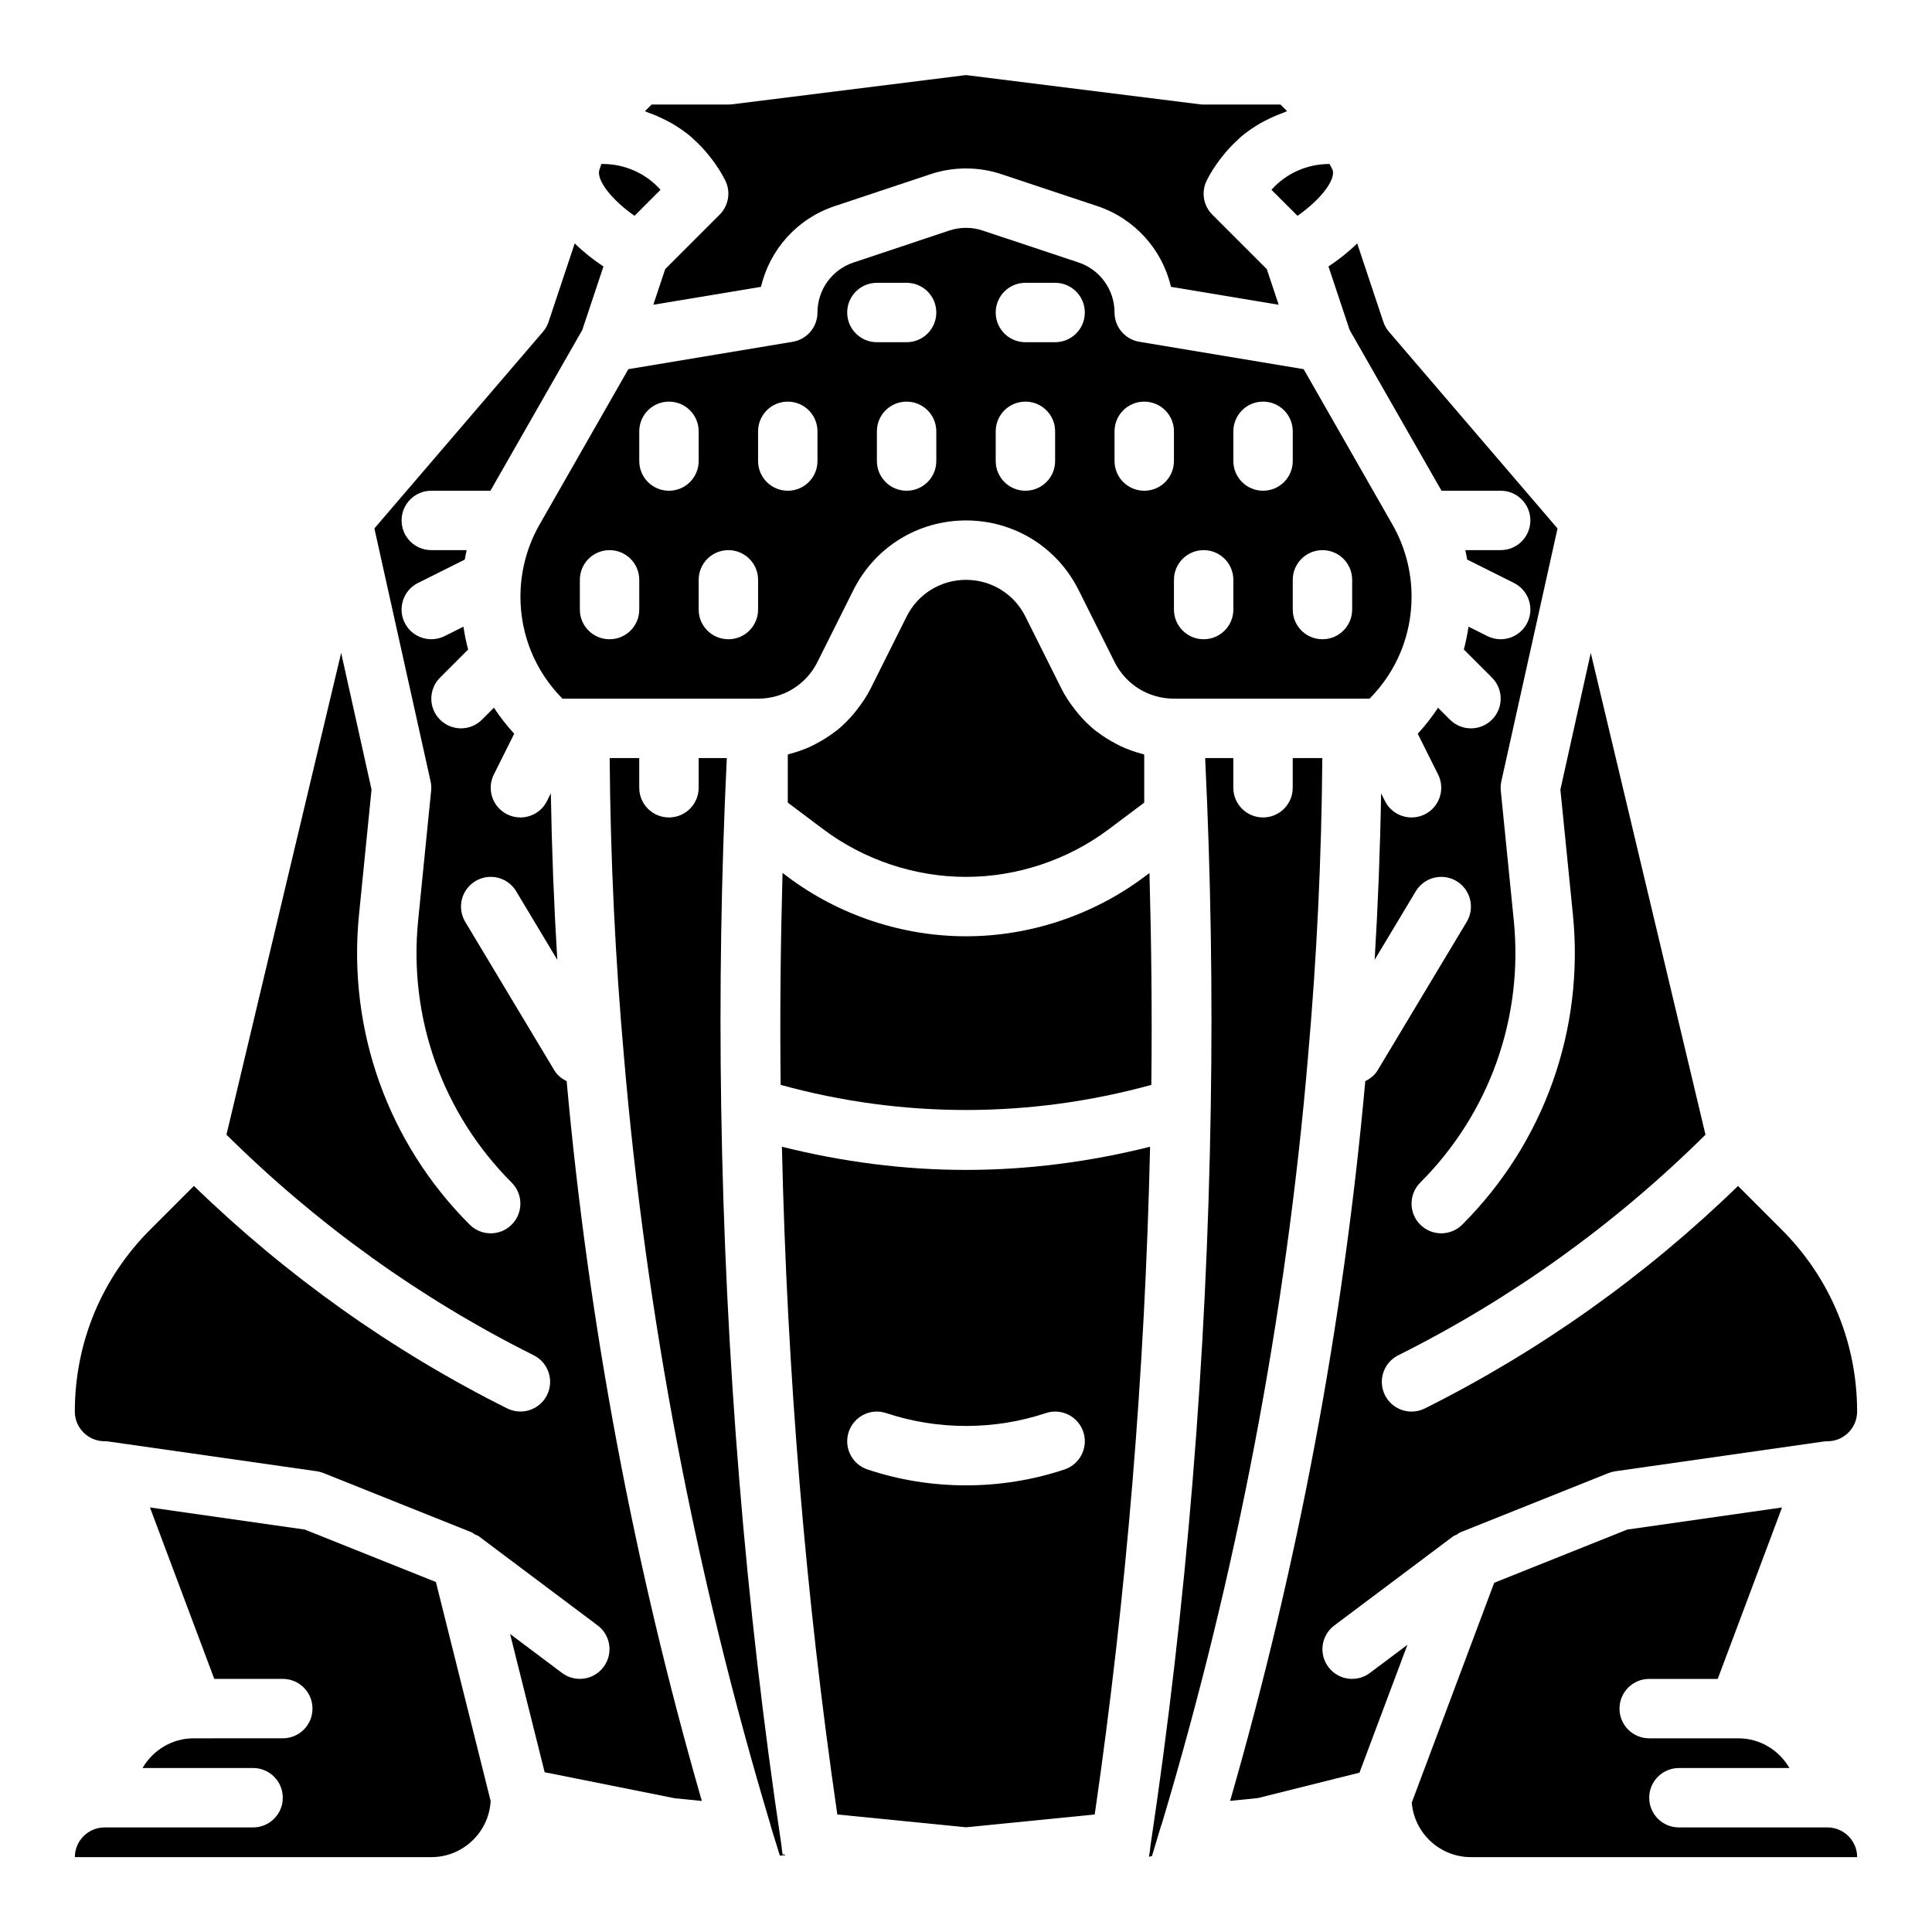
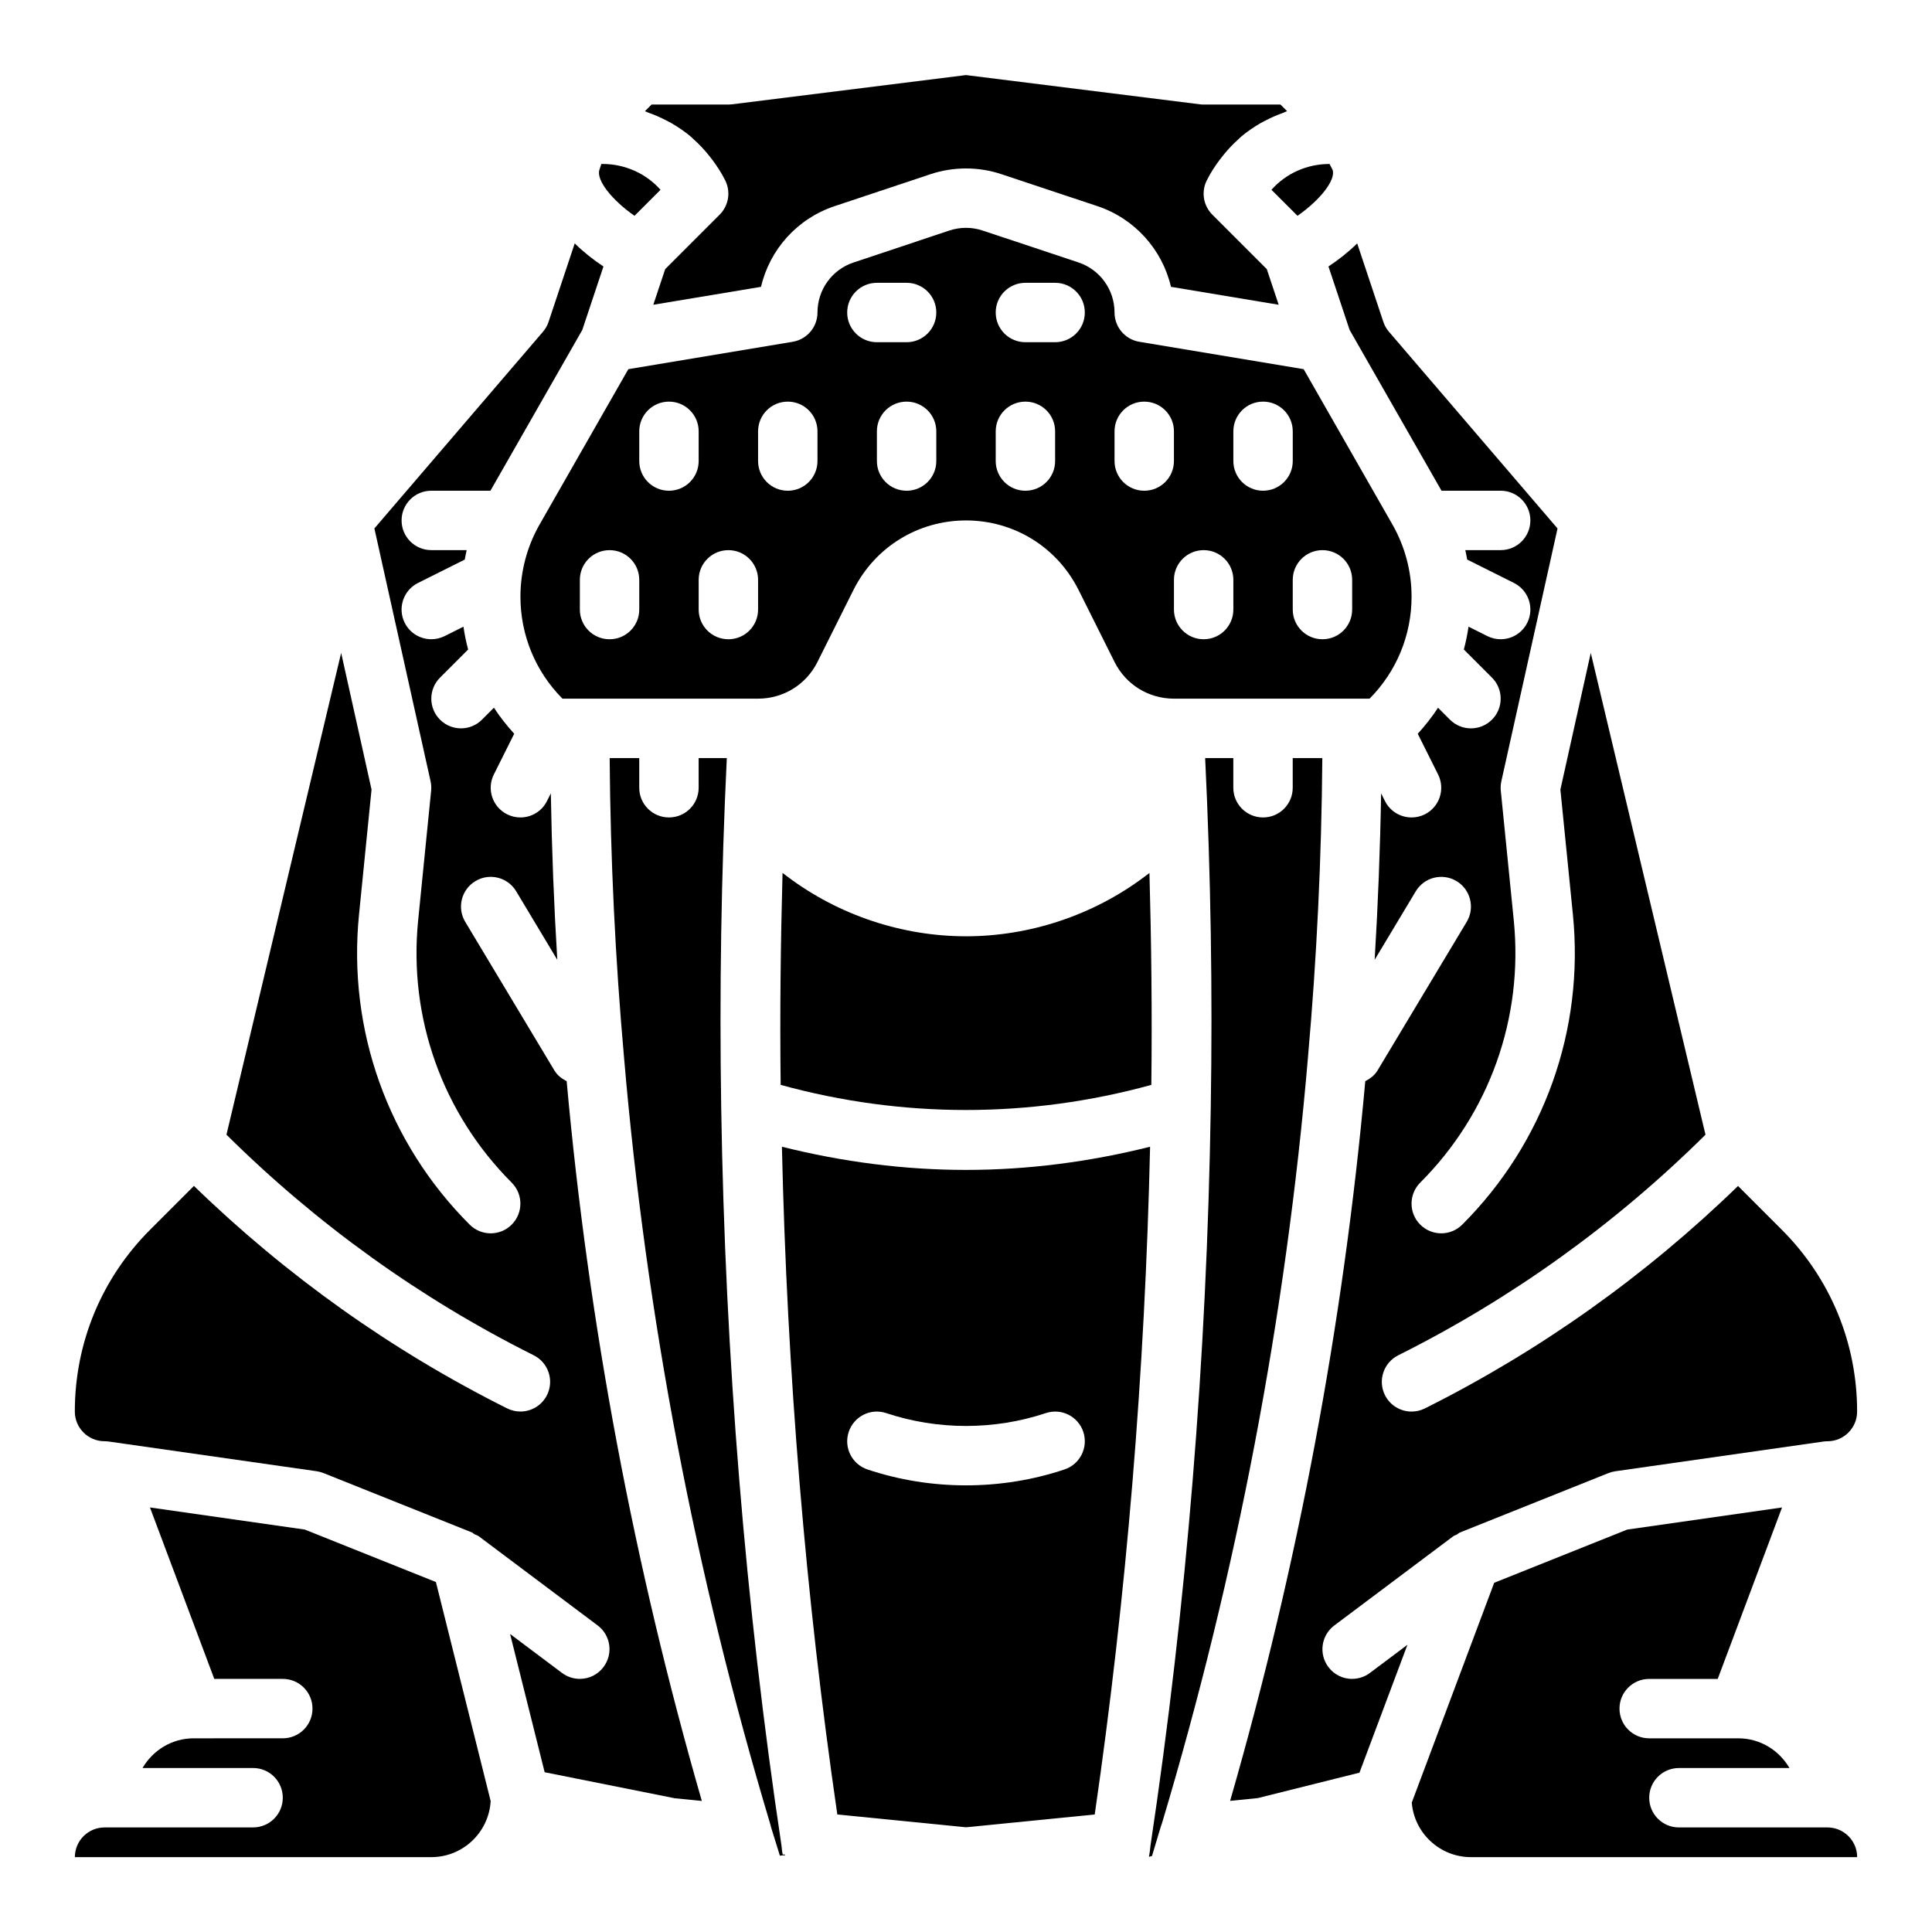
<svg xmlns="http://www.w3.org/2000/svg" fill="#000000" width="800px" height="800px" version="1.1" viewBox="144 144 512 512">
  <g>
    <path d="m628.29 628.29h-39.359c-4.352 0-7.871-3.519-7.871-7.871 0-4.352 3.519-7.871 7.871-7.871h29.297c-2.734-4.688-7.758-7.875-13.555-7.875h-23.617c-4.352 0-7.871-3.519-7.871-7.871 0-4.352 3.519-7.871 7.871-7.871h18.16l17.043-45.434-41.027 5.859-35.258 14.102-21.84 58.25c0.652 8.078 7.441 14.453 15.691 14.453h102.34c0-4.344-3.531-7.871-7.871-7.871z" />
-     <path d="m437.79 363.79 9.441-7.086v-12.73c-0.172-0.043-0.324-0.133-0.496-0.176-2.031-0.52-3.988-1.223-5.863-2.106-0.383-0.18-0.738-0.391-1.113-0.586-1.684-0.871-3.293-1.875-4.805-3.023-0.246-0.188-0.508-0.344-0.746-0.535-1.629-1.312-3.109-2.809-4.477-4.426-0.309-0.367-0.598-0.742-0.895-1.125-1.332-1.719-2.566-3.531-3.562-5.531l-9.531-19.07c-2.996-6.004-9.031-9.73-15.742-9.73s-12.746 3.727-15.742 9.73l-9.531 19.066c-1 2-2.234 3.812-3.562 5.531-0.297 0.383-0.586 0.758-0.895 1.125-1.367 1.617-2.848 3.113-4.477 4.426-0.242 0.195-0.5 0.348-0.746 0.535-1.512 1.148-3.117 2.152-4.805 3.023-0.375 0.195-0.73 0.406-1.113 0.586-1.875 0.883-3.832 1.582-5.863 2.106-0.176 0.047-0.328 0.137-0.5 0.18v12.73l9.449 7.09c10.832 8.117 24.254 12.59 37.785 12.59 13.527 0 26.949-4.473 37.789-12.594z" />
    <path d="m351.38 375.34c-0.512 18.797-0.723 37.535-0.496 56.168 32.27 8.871 65.961 8.871 98.23 0 0.227-18.695 0.016-37.43-0.496-56.16l-1.379 1.035c-13.555 10.156-30.328 15.742-47.238 15.742-16.914 0-33.688-5.59-47.23-15.742z" />
    <path d="m487.85 201.19c5.894-4.098 10.215-9.457 9.301-12.176l-0.797-1.562c-6.027 0-11.57 2.527-15.406 6.844z" />
    <path d="m400 454.04c-16.371 0-32.727-2.125-48.785-6.144 1.355 59.742 6.258 119.17 14.684 176.96l34.102 3.394 34.113-3.394c8.434-58.133 13.32-117.41 14.672-176.96-16.062 4.019-32.414 6.144-48.785 6.144zm26.105 79.379c-8.418 2.816-17.258 4.215-26.105 4.215s-17.688-1.398-26.105-4.211c-4.121-1.375-6.352-5.828-4.973-9.957 1.375-4.121 5.797-6.367 9.957-4.973 13.621 4.535 28.629 4.535 42.25 0 4.152-1.391 8.586 0.852 9.957 4.973 1.371 4.129-0.859 8.578-4.981 9.953z" />
    <path d="m351.43 635.46c-0.117-0.355-0.238-1.43-0.34-2.438-9.539-63.523-14.922-129.32-15.961-195.36-0.496-30.844-0.004-62.008 1.484-92.773h-7.465v7.871c0 4.352-3.519 7.871-7.871 7.871-4.352 0-7.871-3.519-7.871-7.871v-7.871h-7.84c0.207 26.676 1.484 53.281 3.797 79.203 5.836 68.625 18.895 137.08 38.82 203.5 0.039 0.137 0.109 0.406 0.16 0.66l2.336 7.527 0.746-0.102h0.652c-0.039-0.07-0.078-0.141-0.117-0.215z" />
    <path d="m490.64 424v-0.016c2.305-25.906 3.582-52.465 3.789-79.094h-7.844v7.871c0 4.352-3.519 7.871-7.871 7.871s-7.871-3.519-7.871-7.871v-7.871h-7.465c1.484 30.621 1.992 61.863 1.484 92.781-1.039 66.027-6.418 131.82-15.988 195.56-0.07 0.793-0.191 1.867-0.391 2.852 0.008-0.023 0.801-0.199 0.809-0.223l2.359-7.871c0.078-0.262 0.168-0.523 0.277-0.77 19.855-66.305 32.879-134.63 38.707-203.1-0.004-0.039 0-0.082 0.004-0.125z" />
    <path d="m290.91 427.66-23.617-39.359c-2.238-3.727-1.031-8.562 2.699-10.801 3.727-2.238 8.562-1.031 10.801 2.699l10.895 18.16c-0.891-14.598-1.461-29.324-1.711-44.113l-1.02 2.039c-1.383 2.758-4.16 4.348-7.051 4.348-1.184 0-2.383-0.27-3.512-0.832-3.891-1.945-5.465-6.672-3.519-10.562l5.394-10.793c-1.98-2.18-3.793-4.469-5.375-6.898l-3.16 3.16c-1.535 1.543-3.551 2.312-5.562 2.312-2.016 0-4.027-0.77-5.566-2.305-3.074-3.074-3.074-8.055 0-11.133l7.453-7.453c-0.531-1.984-0.938-4.004-1.238-6.055l-4.996 2.5c-1.137 0.559-2.336 0.828-3.519 0.828-2.891 0-5.664-1.59-7.051-4.352-1.945-3.891-0.367-8.617 3.519-10.562l12.398-6.199c0.16-0.836 0.305-1.676 0.5-2.504h-9.375c-4.352 0-7.871-3.519-7.871-7.871 0-4.352 3.519-7.871 7.871-7.871h15.676l24.34-42.598 5.609-16.824c-2.738-1.812-5.32-3.863-7.613-6.117l-6.934 20.797c-0.316 0.961-0.824 1.859-1.492 2.629l-44.664 52.109 14.891 67.016c0.176 0.816 0.23 1.66 0.145 2.492l-3.445 34.41c-2.574 25.801 6.465 51.113 24.793 69.449 3.074 3.074 3.074 8.055 0 11.133-3.074 3.074-8.055 3.074-11.133 0-21.688-21.68-32.371-51.621-29.328-82.148l3.32-33.148-8.051-36.223-30.395 127.68c23.918 23.695 51.281 43.387 81.422 58.461 3.891 1.945 5.465 6.672 3.519 10.562-1.383 2.758-4.16 4.348-7.051 4.348-1.184 0-2.383-0.27-3.512-0.832-30.605-15.309-58.48-35.16-83-58.957l-11.602 11.602c-12.871 12.871-19.961 29.984-19.961 48.188 0 4.344 3.527 7.871 7.871 7.871 0.367 0 0.746 0.023 1.113 0.078l55.105 7.871c0.621 0.094 1.23 0.254 1.805 0.484l39.359 15.742c0.27 0.105 0.434 0.352 0.688 0.484 0.367 0.191 0.77 0.273 1.113 0.527l31.488 23.617c3.484 2.606 4.191 7.543 1.574 11.016-1.539 2.074-3.898 3.156-6.297 3.156-1.645 0-3.297-0.516-4.711-1.574l-13.758-10.32 9.16 36.641 34.48 6.894 7.172 0.711c-17.938-62.223-30.02-126.39-35.82-190.75-1.32-0.664-2.5-1.574-3.266-2.859z" />
    <path d="m502.34 588.93c-2.398 0-4.758-1.082-6.305-3.152-2.613-3.477-1.906-8.41 1.574-11.016l31.488-23.617c0.301-0.227 0.652-0.289 0.973-0.465 0.293-0.164 0.512-0.426 0.828-0.551l39.359-15.742c0.578-0.23 1.184-0.391 1.805-0.484l55.105-7.871c0.371-0.055 0.746-0.078 1.117-0.078 4.344 0 7.871-3.527 7.871-7.871 0-18.203-7.09-35.316-19.957-48.184l-11.602-11.602c-24.52 23.797-52.395 43.648-83 58.957-1.133 0.559-2.332 0.828-3.516 0.828-2.891 0-5.664-1.59-7.051-4.352-1.945-3.891-0.367-8.617 3.519-10.562 30.141-15.074 57.504-34.766 81.422-58.461l-30.402-127.68-8.051 36.227 3.32 33.137c3.043 30.527-7.641 60.469-29.328 82.148-3.074 3.074-8.055 3.074-11.133 0-3.074-3.074-3.074-8.055 0-11.133 18.328-18.336 27.367-43.648 24.793-69.449l-3.445-34.41c-0.086-0.832-0.031-1.676 0.145-2.492l14.891-67.004-44.664-52.121c-0.668-0.77-1.176-1.668-1.492-2.629l-6.934-20.797c-2.293 2.25-4.871 4.301-7.613 6.113l5.609 16.824 24.348 42.605h15.676c4.352 0 7.871 3.519 7.871 7.871 0 4.352-3.519 7.871-7.871 7.871h-9.371c0.195 0.828 0.34 1.664 0.496 2.504l12.398 6.199c3.891 1.945 5.465 6.672 3.519 10.562-1.387 2.762-4.16 4.352-7.051 4.352-1.184 0-2.383-0.27-3.512-0.832l-4.996-2.5c-0.301 2.051-0.711 4.07-1.238 6.055l7.453 7.453c3.074 3.074 3.074 8.055 0 11.133-1.543 1.539-3.559 2.309-5.57 2.309-2.016 0-4.027-0.77-5.566-2.305l-3.16-3.16c-1.578 2.426-3.394 4.719-5.375 6.898l5.394 10.793c1.945 3.891 0.367 8.617-3.519 10.562-1.129 0.559-2.328 0.824-3.512 0.824-2.891 0-5.664-1.59-7.051-4.352l-1.02-2.039c-0.25 14.781-0.824 29.512-1.711 44.113l10.895-18.156c2.238-3.727 7.066-4.934 10.801-2.699 3.727 2.238 4.934 7.074 2.699 10.801l-23.617 39.359c-0.766 1.281-1.945 2.195-3.262 2.859-5.785 64.234-17.844 128.31-35.82 190.73l7.356-0.742 26.926-6.734 12.707-33.883-9.934 7.449c-1.414 1.062-3.066 1.578-4.711 1.578z" />
    <path d="m502.34 329.15h4.613c7.18-7.246 11.129-16.848 11.129-27.059 0-6.672-1.754-13.27-5.066-19.074l-23.531-41.184-43.543-7.258c-3.797-0.625-6.578-3.91-6.578-7.762 0-6.027-3.844-11.355-9.555-13.262l-25.383-8.449c-2.898-0.969-5.957-0.961-8.84-0.008l-25.383 8.465c-5.719 1.902-9.562 7.227-9.562 13.254 0 3.852-2.781 7.133-6.582 7.766l-43.543 7.258-23.531 41.184c-3.309 5.801-5.062 12.398-5.062 19.07 0 10.211 3.953 19.812 11.133 27.059h51.844c6.711 0 12.746-3.727 15.742-9.73l9.531-19.066c5.684-11.367 17.117-18.434 29.832-18.434s24.148 7.066 29.828 18.434l9.531 19.066c2.996 6.004 9.031 9.73 15.742 9.73zm-188.93-23.613c0 4.352-3.519 7.871-7.871 7.871-4.352 0-7.871-3.519-7.871-7.871v-7.871c0-4.352 3.519-7.871 7.871-7.871 4.352 0 7.871 3.519 7.871 7.871zm7.871-31.488c-4.352 0-7.871-3.519-7.871-7.871v-7.871c0-4.352 3.519-7.871 7.871-7.871 4.352 0 7.871 3.519 7.871 7.871v7.871c0 4.348-3.519 7.871-7.871 7.871zm23.617 31.488c0 4.352-3.519 7.871-7.871 7.871-4.352 0-7.871-3.519-7.871-7.871v-7.871c0-4.352 3.519-7.871 7.871-7.871 4.352 0 7.871 3.519 7.871 7.871zm15.742-39.359c0 4.352-3.519 7.871-7.871 7.871s-7.871-3.519-7.871-7.871v-7.871c0-4.352 3.519-7.871 7.871-7.871s7.871 3.519 7.871 7.871zm31.488 0c0 4.352-3.519 7.871-7.871 7.871-4.352 0-7.871-3.519-7.871-7.871v-7.871c0-4.352 3.519-7.871 7.871-7.871 4.352 0 7.871 3.519 7.871 7.871zm-7.871-31.488h-7.871c-4.352 0-7.871-3.519-7.871-7.871 0-4.352 3.519-7.871 7.871-7.871h7.871c4.352 0 7.871 3.519 7.871 7.871 0 4.348-3.519 7.871-7.871 7.871zm39.359 31.488c0 4.352-3.519 7.871-7.871 7.871-4.352 0-7.871-3.519-7.871-7.871v-7.871c0-4.352 3.519-7.871 7.871-7.871 4.352 0 7.871 3.519 7.871 7.871zm0-31.488h-7.871c-4.352 0-7.871-3.519-7.871-7.871 0-4.352 3.519-7.871 7.871-7.871h7.871c4.352 0 7.871 3.519 7.871 7.871 0.004 4.348-3.519 7.871-7.871 7.871zm70.848 55.102c4.352 0 7.871 3.519 7.871 7.871v7.871c0 4.352-3.519 7.871-7.871 7.871-4.352 0-7.871-3.519-7.871-7.871v-7.871c0-4.348 3.523-7.871 7.871-7.871zm-23.613-31.488c0-4.352 3.519-7.871 7.871-7.871s7.871 3.519 7.871 7.871v7.871c0 4.352-3.519 7.871-7.871 7.871s-7.871-3.519-7.871-7.871zm-7.871 31.488c4.352 0 7.871 3.519 7.871 7.871v7.871c0 4.352-3.519 7.871-7.871 7.871-4.352 0-7.871-3.519-7.871-7.871v-7.871c-0.004-4.348 3.519-7.871 7.871-7.871zm-15.746-15.742c-4.352 0-7.871-3.519-7.871-7.871v-7.871c0-4.352 3.519-7.871 7.871-7.871 4.352 0 7.871 3.519 7.871 7.871v7.871c0 4.348-3.519 7.871-7.871 7.871z" />
    <path d="m320.57 175.92c0.469 0.246 0.941 0.469 1.398 0.734 1.824 1.059 3.562 2.246 5.172 3.609 0.25 0.211 0.465 0.457 0.707 0.672 1.367 1.223 2.629 2.559 3.805 3.992 0.363 0.441 0.715 0.879 1.059 1.336 1.297 1.738 2.5 3.562 3.488 5.559 1.508 3.027 0.906 6.672-1.484 9.062l-14.43 14.43-3.152 9.449 28.543-4.75c2.312-9.887 9.586-18.082 19.535-21.395l25.387-8.461c6.059-2.016 12.746-2.023 18.805 0.008l25.383 8.449c9.949 3.32 17.219 11.516 19.535 21.402l28.543 4.75-3.152-9.449-14.43-14.43c-2.391-2.391-2.992-6.035-1.484-9.062 0.988-1.996 2.195-3.82 3.492-5.559 0.34-0.457 0.695-0.895 1.055-1.336 1.176-1.434 2.438-2.769 3.805-3.992 0.242-0.219 0.457-0.465 0.707-0.676 1.613-1.363 3.352-2.555 5.176-3.613 0.457-0.266 0.926-0.488 1.395-0.734 1.527-0.801 3.106-1.484 4.742-2.062 0.316-0.113 0.598-0.297 0.918-0.398l-1.754-1.746h-20.355c-0.324 0-0.652-0.023-0.977-0.062l-62-7.75-62 7.75c-0.324 0.039-0.656 0.062-0.977 0.062h-20.355l-1.754 1.754c0.32 0.102 0.602 0.289 0.914 0.398 1.637 0.574 3.215 1.262 4.742 2.059z" />
    <path d="m224.77 549.35-41.027-5.859 17.043 45.434h18.156c4.352 0 7.871 3.519 7.871 7.871s-3.519 7.871-7.871 7.871l-23.617 0.004c-5.801 0-10.82 3.191-13.555 7.871h29.301c4.352 0 7.871 3.519 7.871 7.871 0 4.352-3.519 7.871-7.871 7.871l-39.359 0.004c-4.344 0-7.871 3.527-7.871 7.871h94.465c8.387 0 15.266-6.598 15.723-14.867l-14.508-58.039z" />
    <path d="m312.15 201.19 6.894-6.894c-3.836-4.312-9.375-6.844-15.402-6.844h-0.285l-0.5 1.523c-0.93 2.75 3.391 8.117 9.293 12.215z" />
  </g>
</svg>